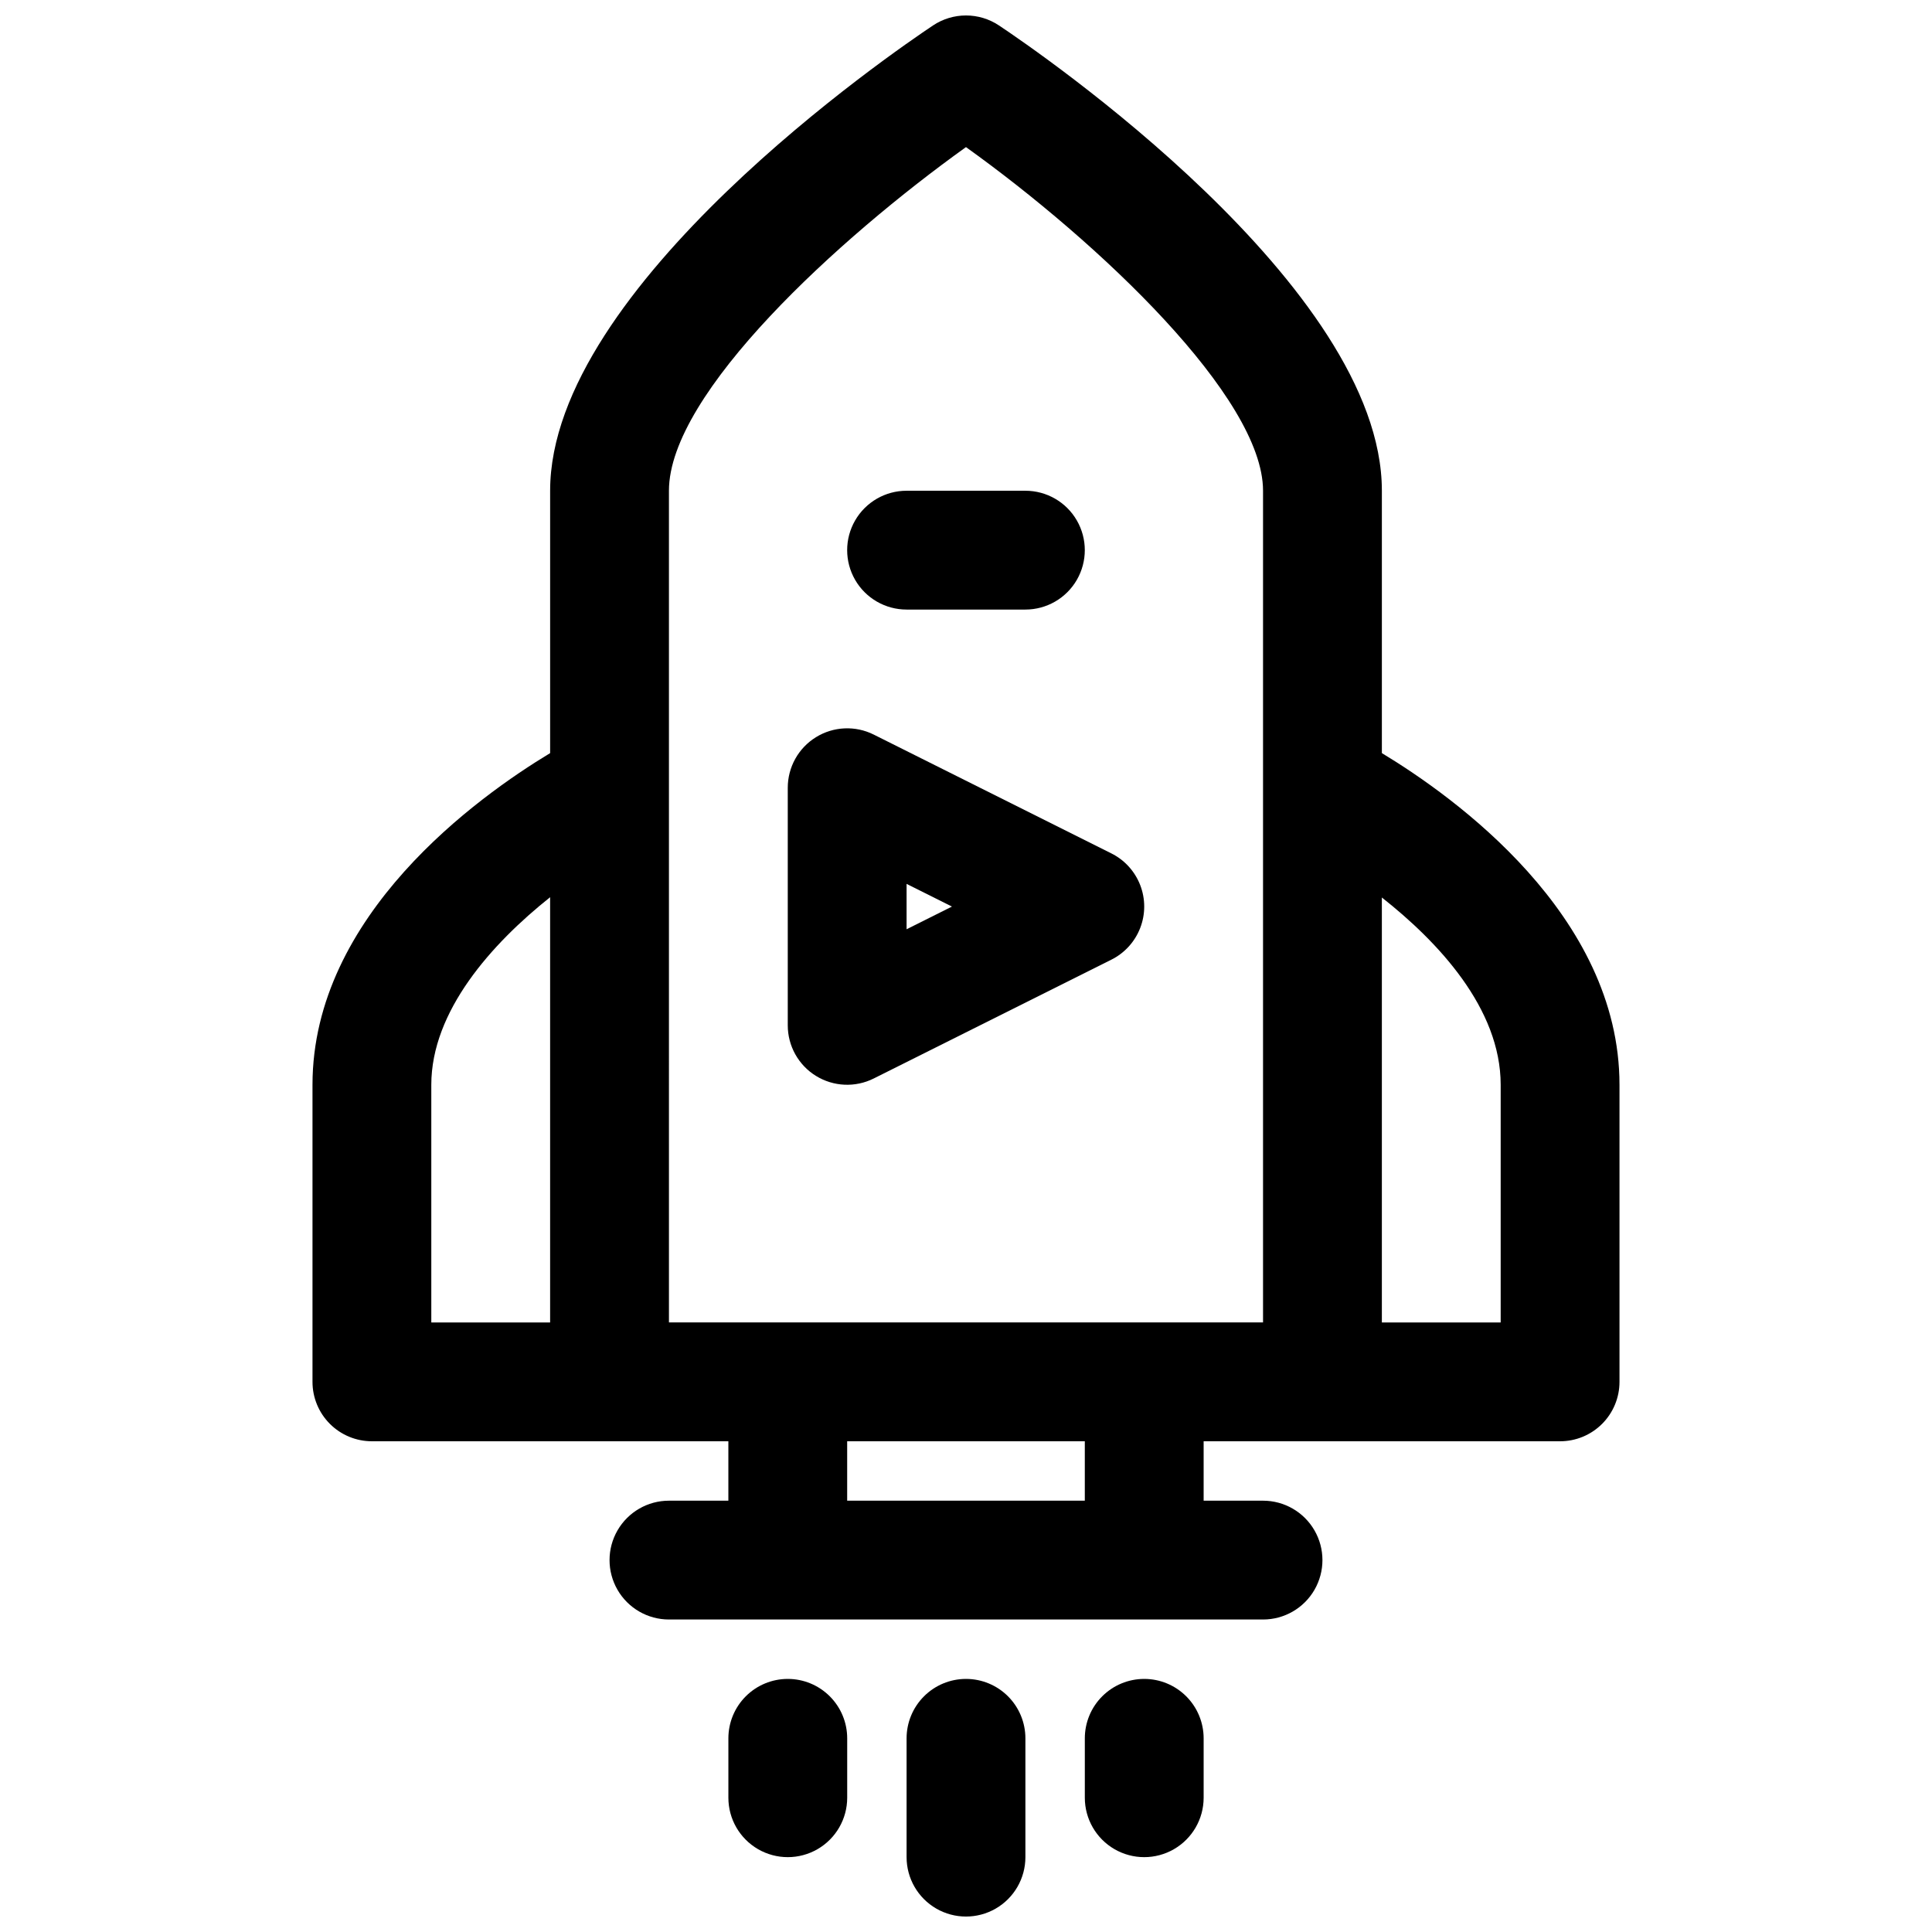
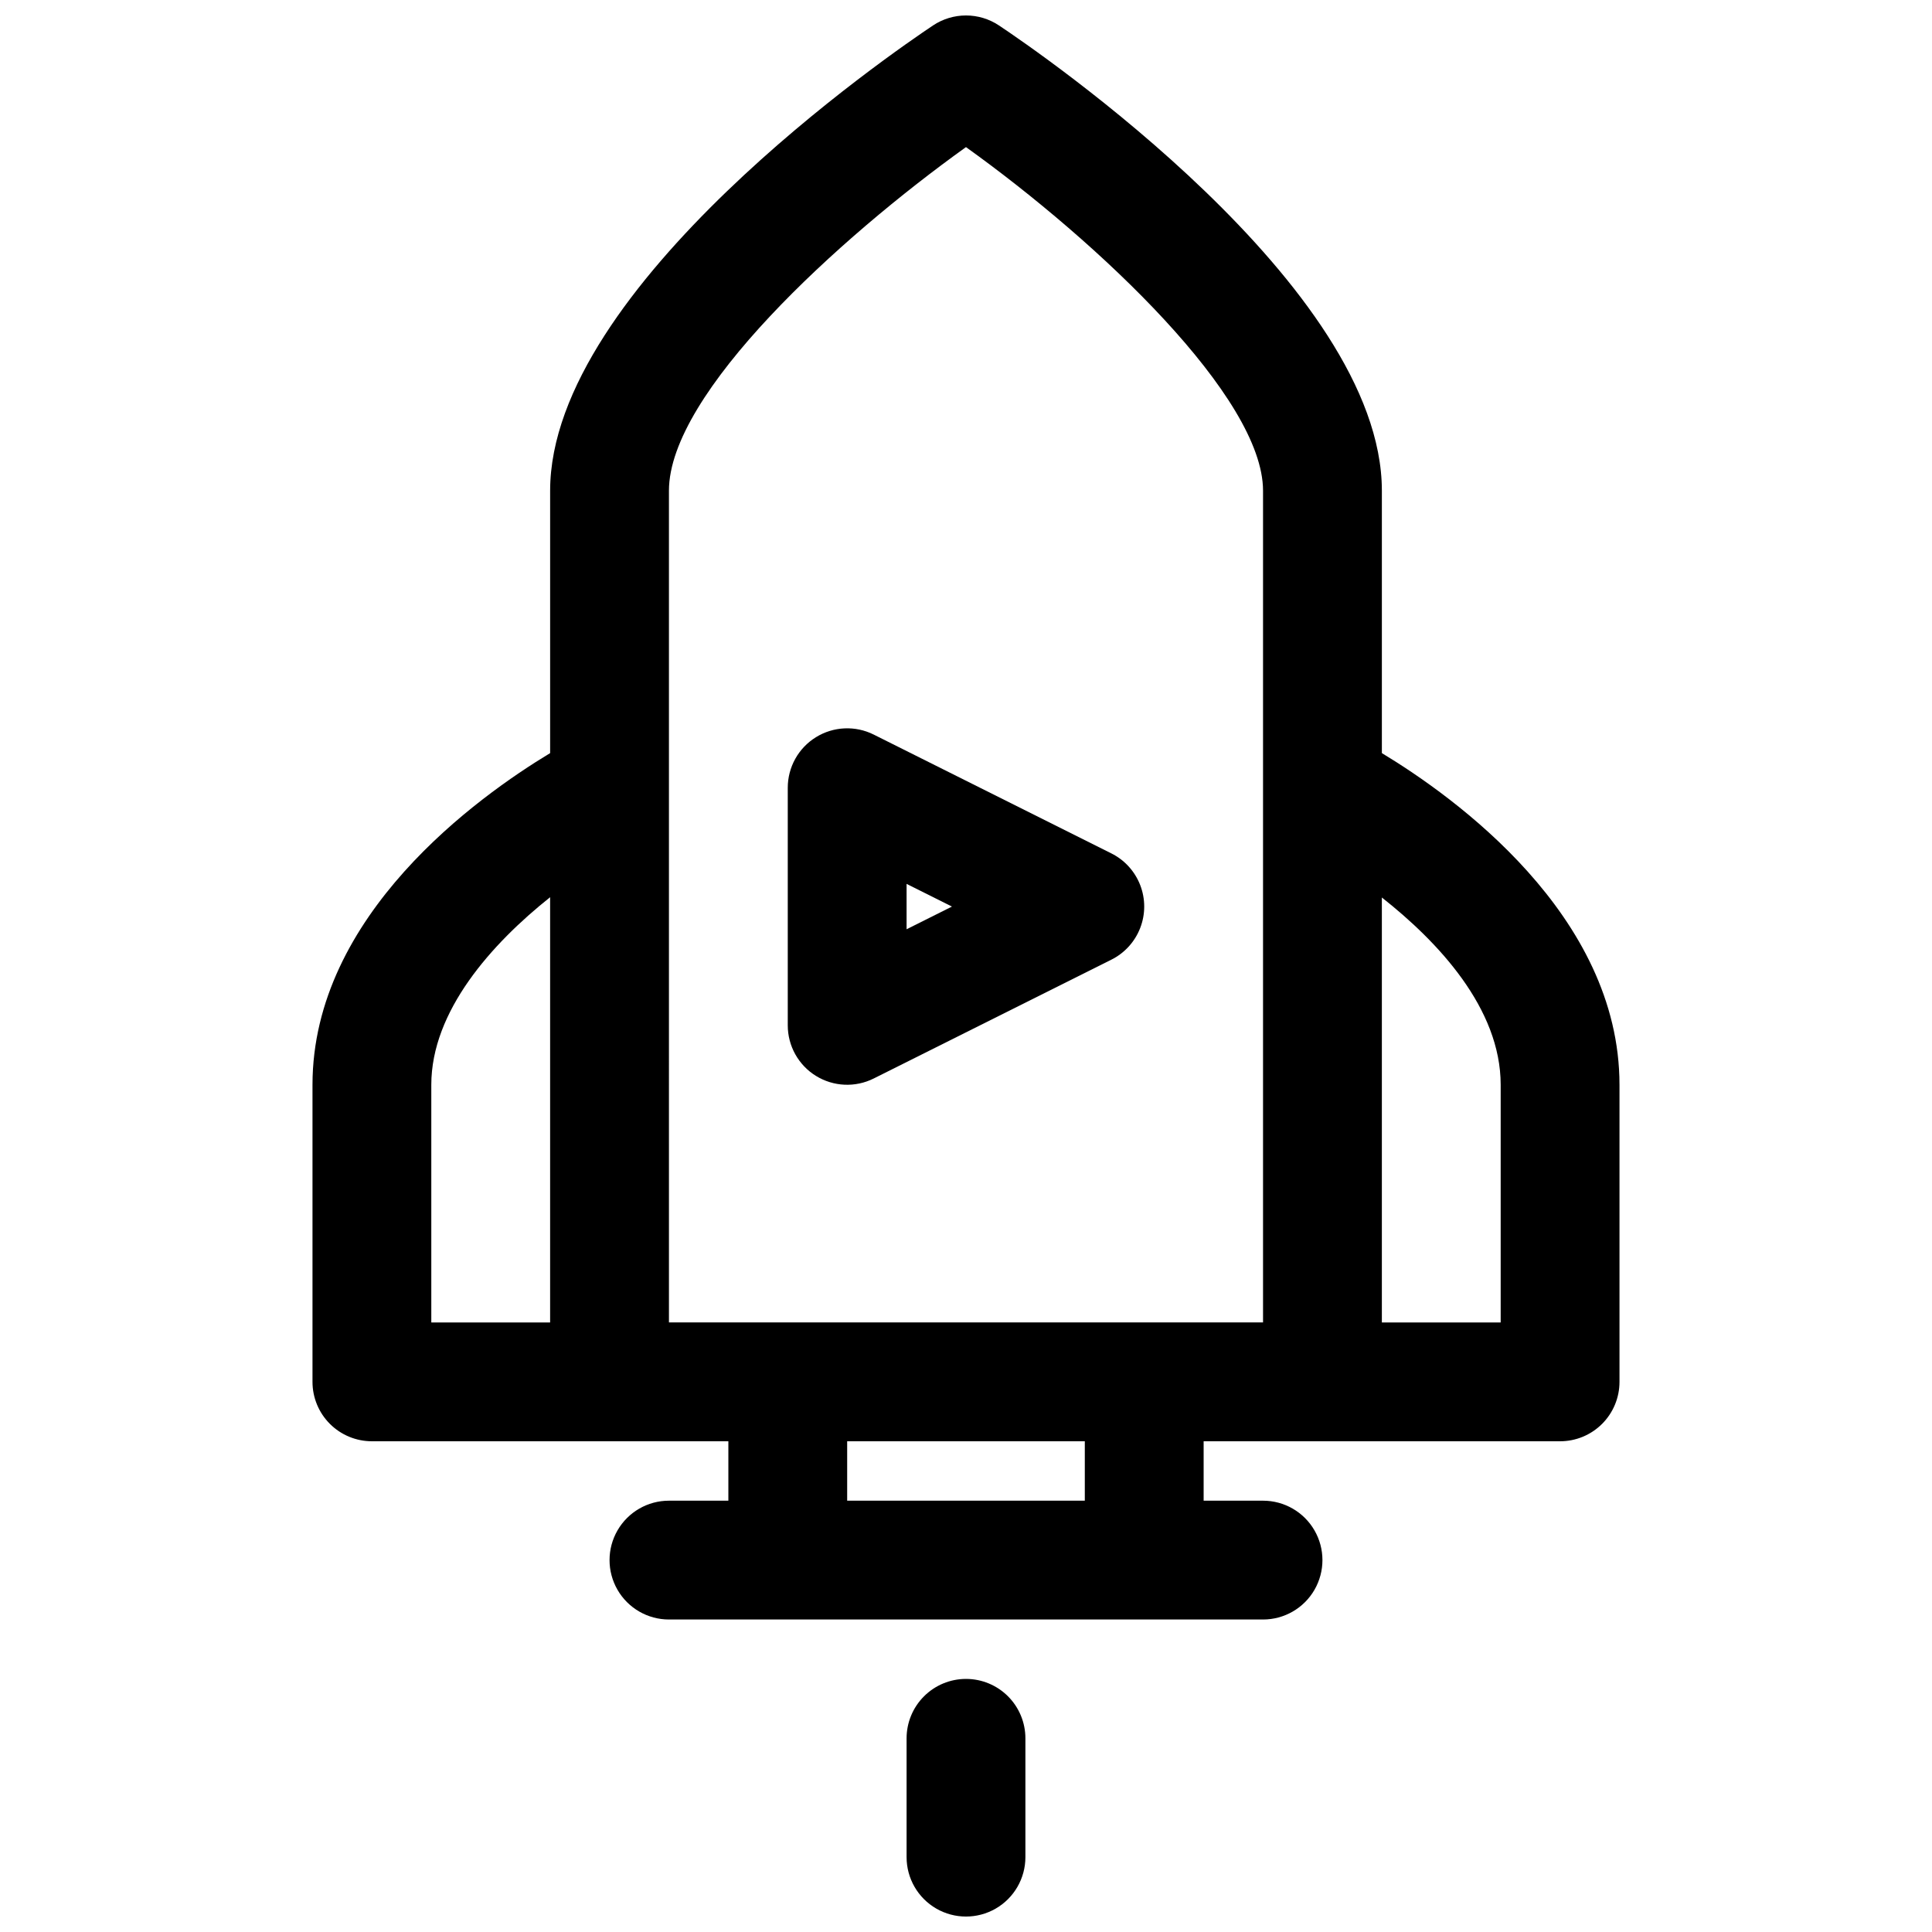
<svg xmlns="http://www.w3.org/2000/svg" width="800px" height="800px" version="1.1" viewBox="144 144 512 512">
  <defs>
    <clipPath id="b">
      <path d="m226 148.09h348v425.91h-348z" />
    </clipPath>
    <clipPath id="a">
      <path d="m384 588h32v63.902h-32z" />
    </clipPath>
  </defs>
  <path d="m360.23 429.12c4.641 2.871 10.438 3.133 15.316 0.691l62.977-31.488c3.508-1.75 6.231-4.746 7.644-8.402 1.414-3.652 1.414-7.703 0-11.359-1.414-3.656-4.137-6.652-7.644-8.402l-62.977-31.488c-4.879-2.441-10.676-2.176-15.316 0.695-4.644 2.867-7.465 7.938-7.465 13.395v62.977c0.004 5.453 2.828 10.516 7.465 13.383zm24.023-50.883 12.027 6.012-12.027 6.016z" />
-   <path d="m384.25 305.54h31.488c5.625 0 10.824-3 13.637-7.871 2.812-4.875 2.812-10.875 0-15.746-2.812-4.871-8.012-7.871-13.637-7.871h-31.488c-5.625 0-10.82 3-13.633 7.871-2.812 4.871-2.812 10.871 0 15.746 2.812 4.871 8.008 7.871 13.633 7.871z" />
  <g clip-path="url(#b)">
    <path d="m510.21 343.58v-69.531c0-54.098-91.086-116.39-101.48-123.31-2.586-1.723-5.625-2.641-8.73-2.641-3.109 0-6.144 0.918-8.73 2.641-10.391 6.922-101.48 69.211-101.48 123.31v69.535c-19.129 11.547-62.977 42.891-62.977 87.906v78.719c0 4.176 1.66 8.18 4.613 11.133s6.957 4.609 11.133 4.609h94.465v15.742l-15.746 0.004c-5.625 0-10.82 3-13.633 7.871s-2.812 10.875 0 15.746 8.008 7.871 13.633 7.871h157.44c5.625 0 10.824-3 13.633-7.871 2.812-4.871 2.812-10.875 0-15.746-2.809-4.871-8.008-7.871-13.633-7.871h-15.742v-15.746h94.461c4.176 0 8.18-1.656 11.133-4.609 2.953-2.953 4.613-6.957 4.613-11.133v-78.719c0-45.016-43.848-76.359-62.977-87.91zm-251.91 87.91c0-19.531 15.996-37.383 31.488-49.719v112.69h-31.488zm62.977-78.719v-78.723c0-25.883 45.152-67.016 78.719-91.062 35.246 25.242 78.723 66.383 78.723 91.062v220.41h-157.44zm110.21 188.93h-62.977v-15.746h62.977zm110.21-47.23-31.488-0.004v-112.62c14.855 11.707 31.488 29.34 31.488 49.641z" />
  </g>
  <g clip-path="url(#a)">
-     <path d="m400 588.93c-4.176 0-8.18 1.66-11.133 4.613-2.953 2.953-4.613 6.957-4.613 11.133v31.488c0 5.625 3 10.82 7.871 13.633s10.875 2.812 15.746 0 7.871-8.008 7.871-13.633v-31.488c0-4.176-1.66-8.18-4.609-11.133-2.953-2.953-6.957-4.613-11.133-4.613z" />
+     <path d="m400 588.93c-4.176 0-8.18 1.66-11.133 4.613-2.953 2.953-4.613 6.957-4.613 11.133v31.488c0 5.625 3 10.82 7.871 13.633s10.875 2.812 15.746 0 7.871-8.008 7.871-13.633v-31.488c0-4.176-1.66-8.18-4.609-11.133-2.953-2.953-6.957-4.613-11.133-4.613" />
  </g>
-   <path d="m352.77 588.93c-4.176 0-8.18 1.66-11.133 4.613-2.953 2.953-4.609 6.957-4.609 11.133v15.742c0 5.625 3 10.824 7.871 13.637 4.871 2.812 10.871 2.812 15.742 0 4.871-2.812 7.875-8.012 7.875-13.637v-15.742c0-4.176-1.66-8.18-4.613-11.133-2.953-2.953-6.957-4.613-11.133-4.613z" />
-   <path d="m447.23 588.93c-4.176 0-8.18 1.66-11.133 4.613-2.953 2.953-4.609 6.957-4.609 11.133v15.742c0 5.625 3 10.824 7.871 13.637s10.871 2.812 15.742 0c4.871-2.812 7.875-8.012 7.875-13.637v-15.742c0-4.176-1.66-8.18-4.613-11.133-2.953-2.953-6.957-4.613-11.133-4.613z" />
</svg>